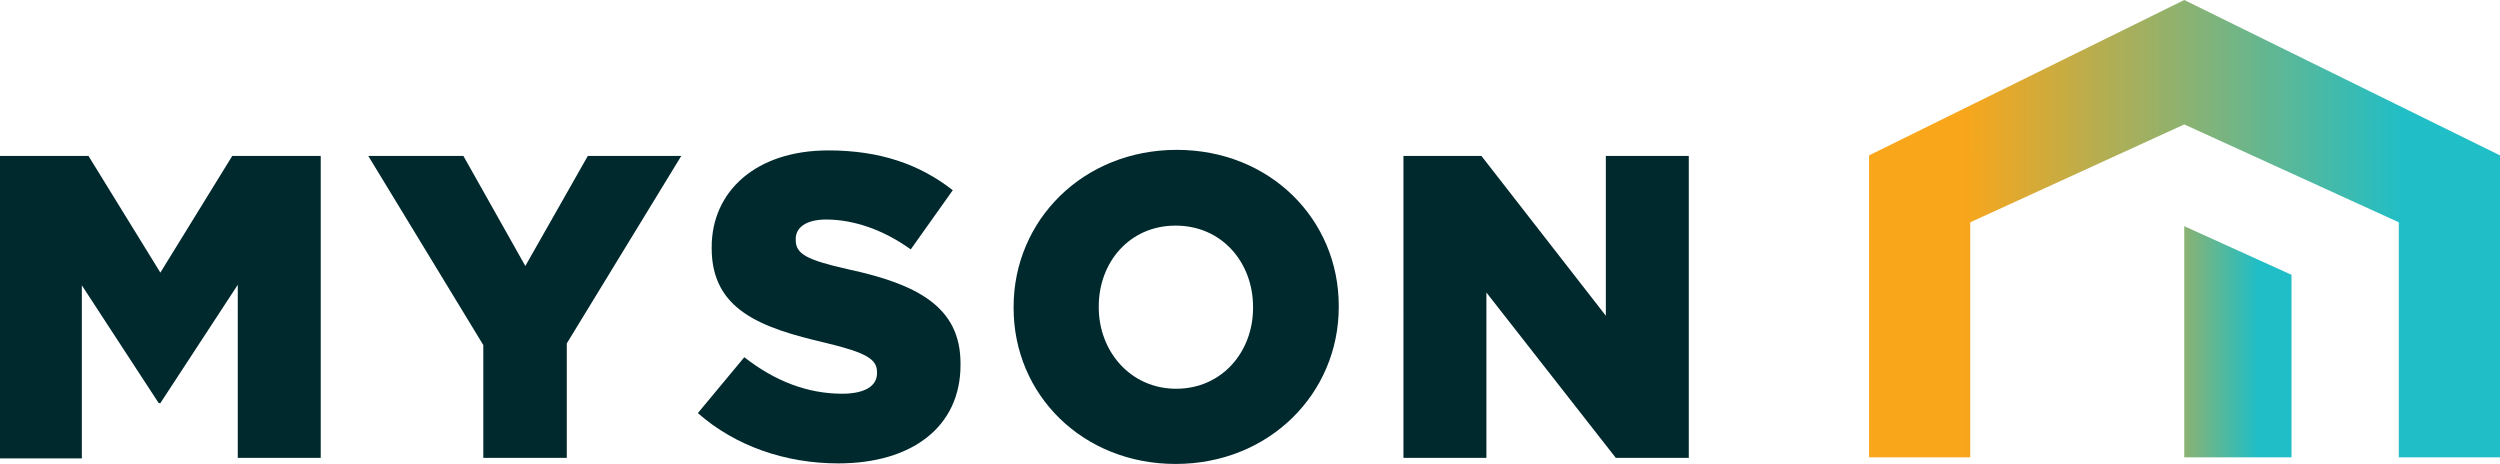
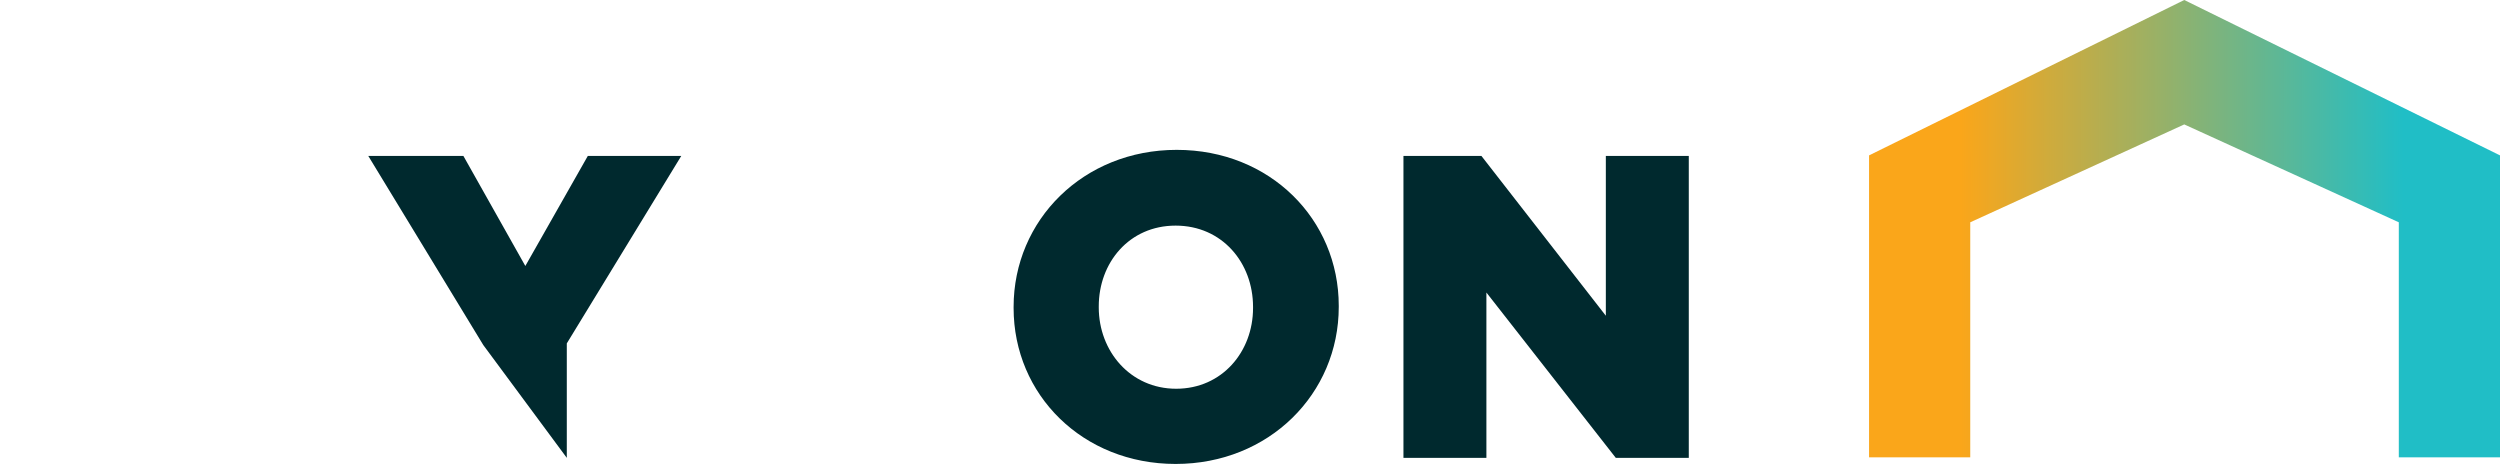
<svg xmlns="http://www.w3.org/2000/svg" version="1.1" id="Layer_1" x="0px" y="0px" viewBox="0 0 452.1 83.9" style="enable-background:new 0 0 452.1 83.9;" xml:space="preserve">
  <style type="text/css">
	.st0{fill:url(#SVGID_1_);}
	.st1{fill:url(#SVGID_00000040573262142087448470000013921999820077177237_);}
	.st2{fill:#00292E;}
</style>
  <g>
    <g>
      <linearGradient id="SVGID_1_" gradientUnits="userSpaceOnUse" x1="337.554" y1="987.543" x2="451.714" y2="987.543" gradientTransform="matrix(1 0 0 1 0 -946.203)">
        <stop offset="0.15" style="stop-color:#FAA61A" />
        <stop offset="0.85" style="stop-color:#20BEC6" />
      </linearGradient>
      <polygon class="st0" points="395,0 338,28.1 338,82.7 338,82.7 356.3,82.7 356.3,82.7 356.3,40.2 395,22.5 433.8,40.2 433.8,82.7     452.1,82.7 452.1,28.1   " />
    </g>
    <g>
      <linearGradient id="SVGID_00000170976320527416853920000006212992600313680000_" gradientUnits="userSpaceOnUse" x1="375.36" y1="1007.984" x2="414.12" y2="1007.984" gradientTransform="matrix(1 0 0 1 0 -946.203)">
        <stop offset="0.15" style="stop-color:#FAA61A" />
        <stop offset="0.85" style="stop-color:#20BEC6" />
      </linearGradient>
-       <polygon style="fill:url(#SVGID_00000170976320527416853920000006212992600313680000_);" points="395,40.9 395,82.7 414.4,82.7     414.4,49.7   " />
    </g>
  </g>
  <g>
    <g>
      <g>
        <g>
          <g>
-             <path class="st2" d="M0,28.2h16l13,21.1l13-21.1h16v54.6H43V51.5L29,72.9h-0.3L14.8,51.6v31.3H0V28.2z" />
-             <path class="st2" d="M87.4,62.4L66.6,28.2h17.2l11.2,19.9l11.3-19.9h16.9l-20.7,33.9v20.7H87.4L87.4,62.4L87.4,62.4z" />
-             <path class="st2" d="M126.2,74.7l8.4-10.1c5.5,4.3,11.4,6.6,17.7,6.6c4.1,0,6.3-1.4,6.3-3.7v-0.2c0-2.3-1.8-3.5-9.3-5.3       c-11.6-2.7-20.6-5.9-20.6-17.1v-0.2c0-10.1,8-17.5,21.1-17.5c9.3,0,16.5,2.5,22.5,7.2l-7.6,10.7c-5-3.6-10.4-5.4-15.3-5.4       c-3.7,0-5.5,1.5-5.5,3.5v0.2c0,2.5,1.9,3.6,9.5,5.3c12.5,2.7,20.3,6.8,20.3,17V66c0,11.2-8.8,17.8-22.1,17.8       C142.1,83.8,133,80.7,126.2,74.7z" />
+             <path class="st2" d="M87.4,62.4L66.6,28.2h17.2l11.2,19.9l11.3-19.9h16.9l-20.7,33.9v20.7L87.4,62.4L87.4,62.4z" />
            <path class="st2" d="M183.3,55.7v-0.2c0-15.7,12.6-28.4,29.5-28.4s29.3,12.6,29.3,28.2v0.2c0,15.7-12.6,28.4-29.5,28.4       C195.8,83.9,183.3,71.4,183.3,55.7z M226.6,55.7v-0.2c0-8-5.6-14.7-14-14.7s-13.9,6.7-13.9,14.6v0.2c0,7.9,5.7,14.7,14,14.7       C221,70.3,226.6,63.6,226.6,55.7z" />
            <path class="st2" d="M253.8,28.2h14.1l22.5,28.9V28.2h15v54.6h-13.2l-23.4-29.9v29.9h-15L253.8,28.2       C253.8,28.2,253.8,28.2,253.8,28.2z" />
          </g>
        </g>
      </g>
    </g>
  </g>
</svg>